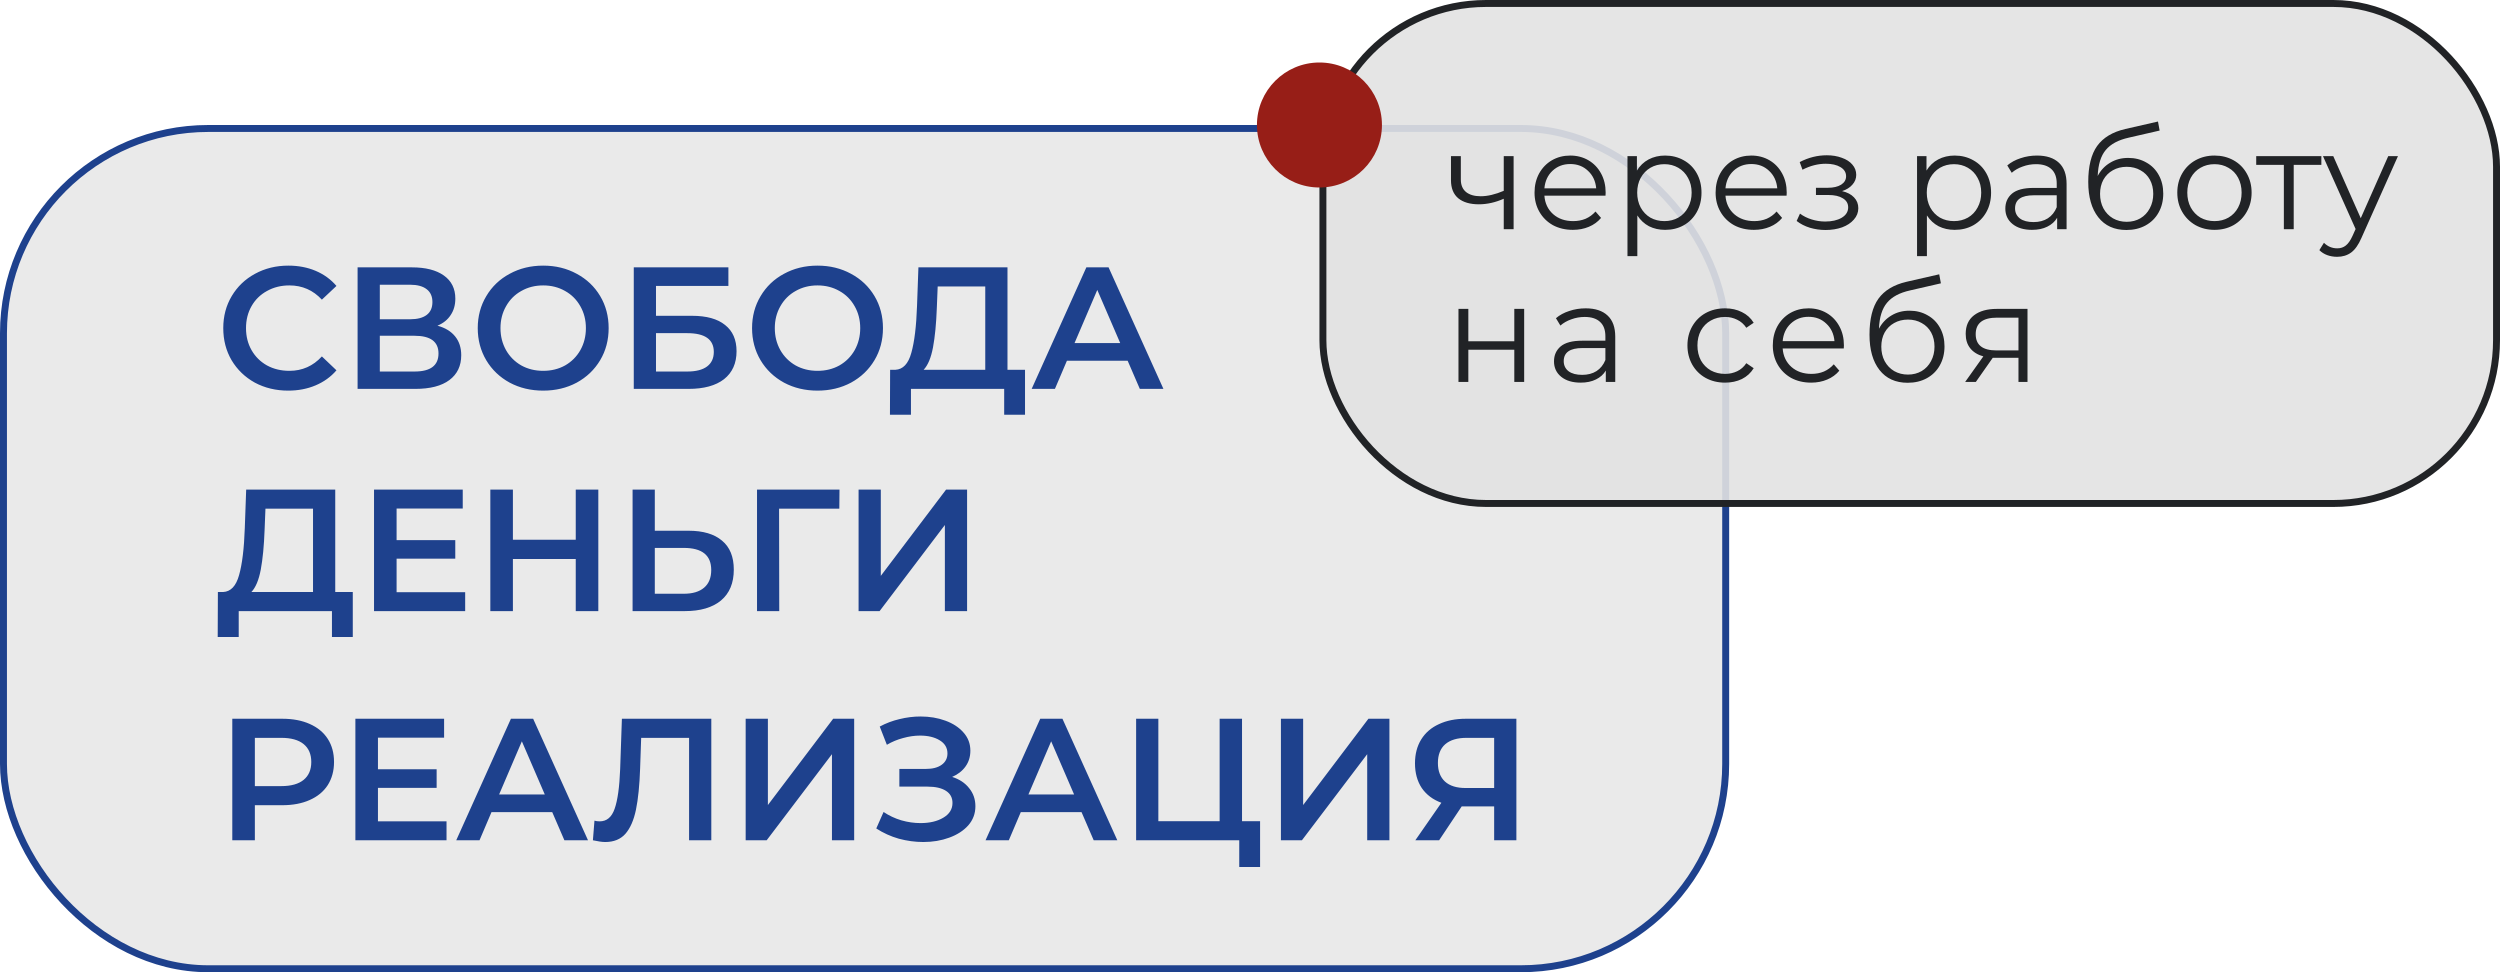
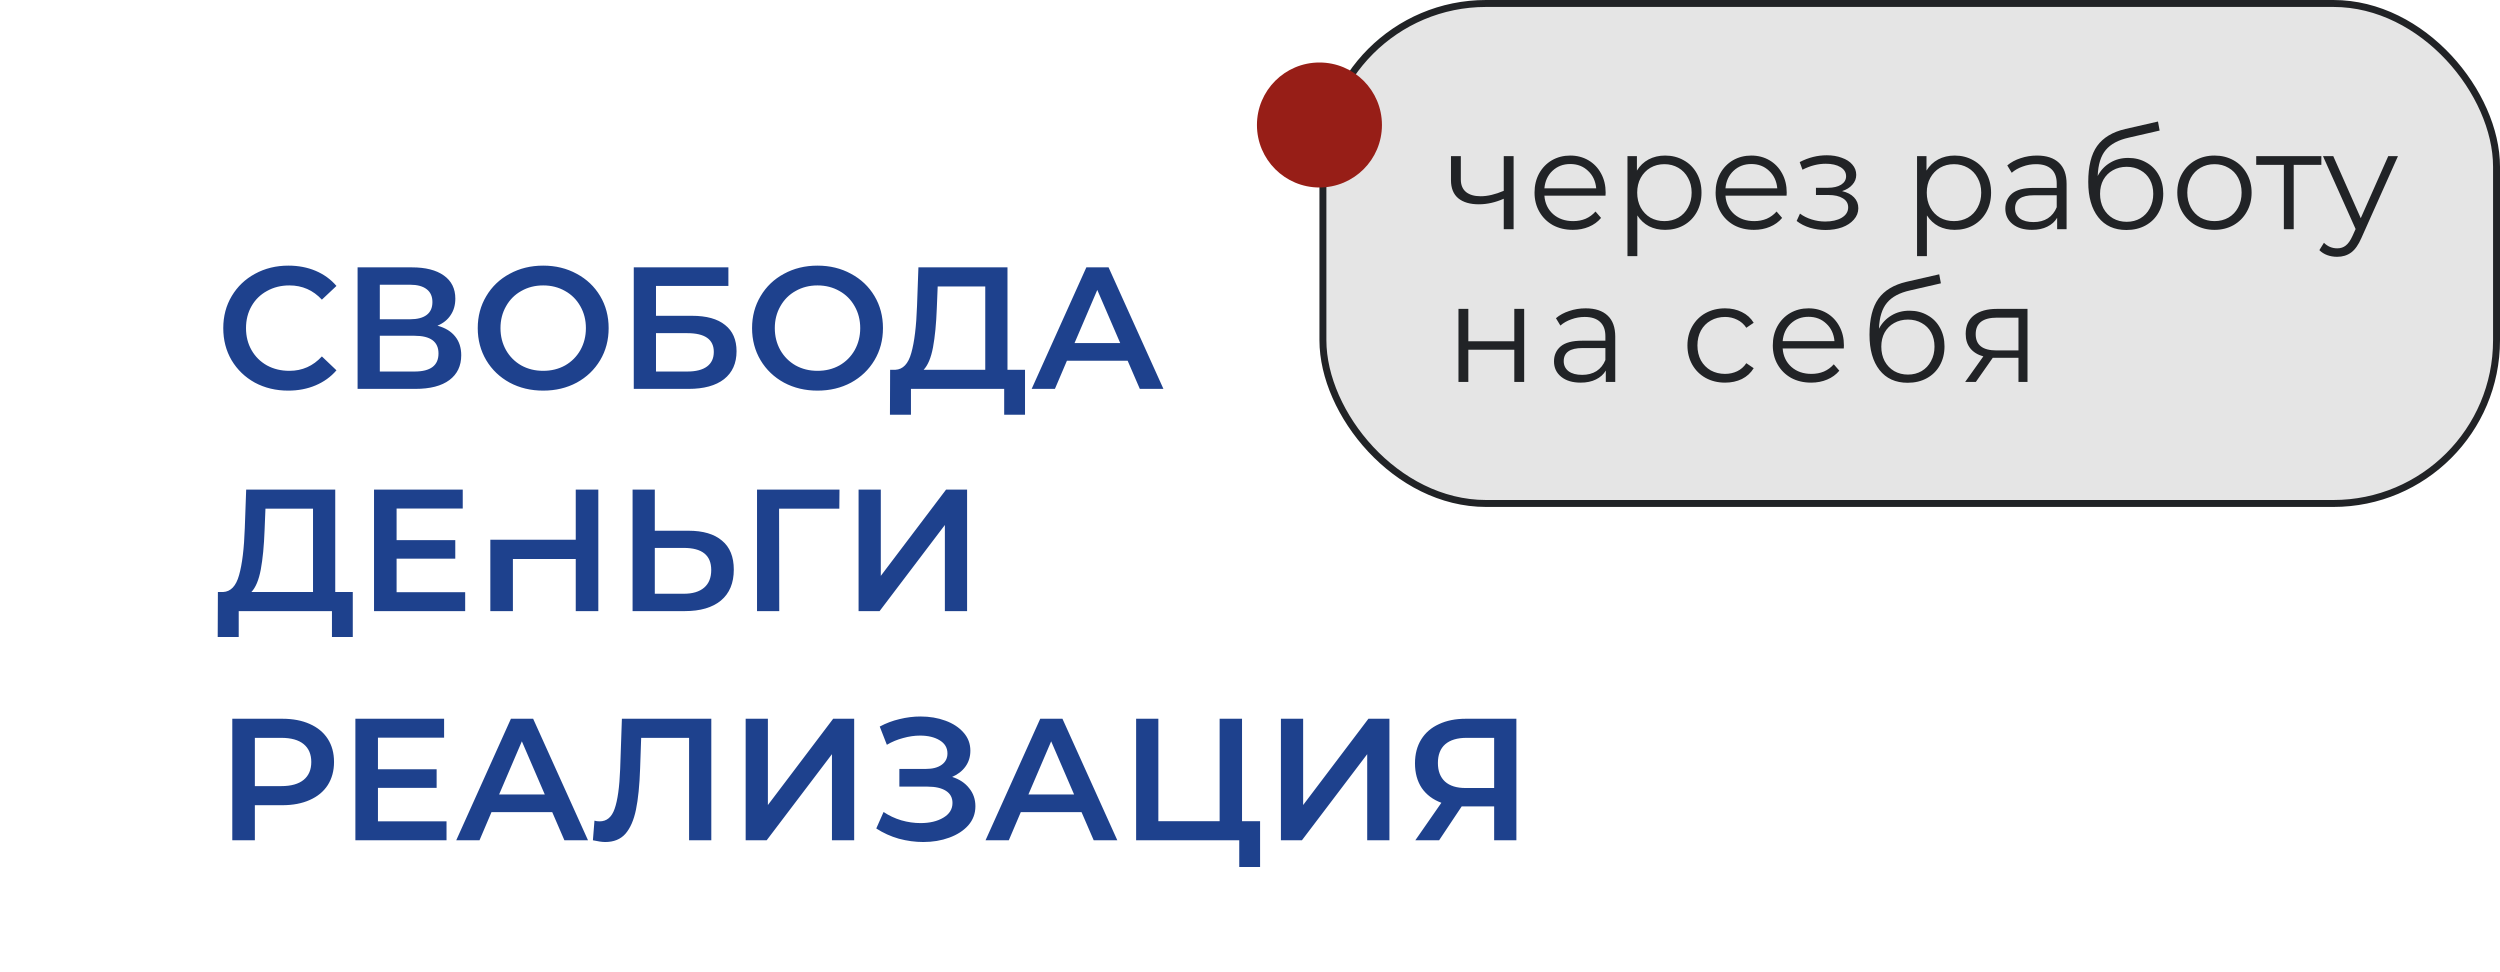
<svg xmlns="http://www.w3.org/2000/svg" width="360" height="140" viewBox="0 0 360 140" fill="none">
-   <rect data-figma-bg-blur-radius="20" x="0.5" y="18.5" width="248" height="121" rx="29.5" fill="#E2E2E2" fill-opacity="0.7" stroke="#1E418D" />
  <rect data-figma-bg-blur-radius="20" x="190.5" y="0.5" width="169" height="72" rx="23.5" fill="#E2E2E2" fill-opacity="0.9" stroke="#212326" />
  <path d="M41.5 56.25C39.733 56.25 38.133 55.867 36.7 55.1C35.283 54.317 34.167 53.242 33.35 51.875C32.55 50.508 32.15 48.967 32.15 47.25C32.15 45.533 32.558 43.992 33.375 42.625C34.192 41.258 35.308 40.192 36.725 39.425C38.158 38.642 39.758 38.25 41.525 38.25C42.958 38.25 44.267 38.5 45.45 39C46.633 39.5 47.633 40.225 48.45 41.175L46.35 43.15C45.083 41.783 43.525 41.1 41.675 41.1C40.475 41.1 39.4 41.367 38.45 41.9C37.5 42.417 36.758 43.142 36.225 44.075C35.692 45.008 35.425 46.067 35.425 47.25C35.425 48.433 35.692 49.492 36.225 50.425C36.758 51.358 37.5 52.092 38.45 52.625C39.4 53.142 40.475 53.4 41.675 53.4C43.525 53.4 45.083 52.708 46.35 51.325L48.45 53.325C47.633 54.275 46.625 55 45.425 55.5C44.242 56 42.933 56.25 41.5 56.25ZM62.993 46.9C64.109 47.2 64.959 47.717 65.543 48.45C66.126 49.167 66.418 50.067 66.418 51.15C66.418 52.683 65.851 53.875 64.718 54.725C63.584 55.575 61.943 56 59.793 56H51.493V38.5H59.318C61.284 38.5 62.818 38.892 63.918 39.675C65.018 40.458 65.568 41.567 65.568 43C65.568 43.917 65.343 44.708 64.893 45.375C64.459 46.042 63.826 46.55 62.993 46.9ZM54.693 45.975H59.043C60.093 45.975 60.893 45.767 61.443 45.35C61.993 44.933 62.268 44.317 62.268 43.5C62.268 42.683 61.993 42.067 61.443 41.65C60.893 41.217 60.093 41 59.043 41H54.693V45.975ZM59.693 53.5C61.993 53.5 63.143 52.633 63.143 50.9C63.143 49.2 61.993 48.35 59.693 48.35H54.693V53.5H59.693ZM78.22 56.25C76.437 56.25 74.828 55.867 73.395 55.1C71.962 54.317 70.837 53.242 70.02 51.875C69.203 50.492 68.795 48.95 68.795 47.25C68.795 45.55 69.203 44.017 70.02 42.65C70.837 41.267 71.962 40.192 73.395 39.425C74.828 38.642 76.437 38.25 78.22 38.25C80.003 38.25 81.612 38.642 83.045 39.425C84.478 40.192 85.603 41.258 86.42 42.625C87.237 43.992 87.645 45.533 87.645 47.25C87.645 48.967 87.237 50.508 86.42 51.875C85.603 53.242 84.478 54.317 83.045 55.1C81.612 55.867 80.003 56.25 78.22 56.25ZM78.22 53.4C79.387 53.4 80.437 53.142 81.37 52.625C82.303 52.092 83.037 51.358 83.57 50.425C84.103 49.475 84.37 48.417 84.37 47.25C84.37 46.083 84.103 45.033 83.57 44.1C83.037 43.15 82.303 42.417 81.37 41.9C80.437 41.367 79.387 41.1 78.22 41.1C77.053 41.1 76.003 41.367 75.07 41.9C74.137 42.417 73.403 43.15 72.87 44.1C72.337 45.033 72.07 46.083 72.07 47.25C72.07 48.417 72.337 49.475 72.87 50.425C73.403 51.358 74.137 52.092 75.07 52.625C76.003 53.142 77.053 53.4 78.22 53.4ZM91.263 38.5H104.888V41.175H94.463V45.475H99.638C101.738 45.475 103.33 45.917 104.413 46.8C105.513 47.667 106.063 48.925 106.063 50.575C106.063 52.308 105.463 53.65 104.263 54.6C103.063 55.533 101.355 56 99.138 56H91.263V38.5ZM98.963 53.5C100.213 53.5 101.163 53.258 101.813 52.775C102.463 52.292 102.788 51.592 102.788 50.675C102.788 48.875 101.513 47.975 98.963 47.975H94.463V53.5H98.963ZM117.722 56.25C115.939 56.25 114.33 55.867 112.897 55.1C111.464 54.317 110.339 53.242 109.522 51.875C108.705 50.492 108.297 48.95 108.297 47.25C108.297 45.55 108.705 44.017 109.522 42.65C110.339 41.267 111.464 40.192 112.897 39.425C114.33 38.642 115.939 38.25 117.722 38.25C119.505 38.25 121.114 38.642 122.547 39.425C123.98 40.192 125.105 41.258 125.922 42.625C126.739 43.992 127.147 45.533 127.147 47.25C127.147 48.967 126.739 50.508 125.922 51.875C125.105 53.242 123.98 54.317 122.547 55.1C121.114 55.867 119.505 56.25 117.722 56.25ZM117.722 53.4C118.889 53.4 119.939 53.142 120.872 52.625C121.805 52.092 122.539 51.358 123.072 50.425C123.605 49.475 123.872 48.417 123.872 47.25C123.872 46.083 123.605 45.033 123.072 44.1C122.539 43.15 121.805 42.417 120.872 41.9C119.939 41.367 118.889 41.1 117.722 41.1C116.555 41.1 115.505 41.367 114.572 41.9C113.639 42.417 112.905 43.15 112.372 44.1C111.839 45.033 111.572 46.083 111.572 47.25C111.572 48.417 111.839 49.475 112.372 50.425C112.905 51.358 113.639 52.092 114.572 52.625C115.505 53.142 116.555 53.4 117.722 53.4ZM147.602 53.25V59.725H144.602V56H131.177V59.725H128.152L128.177 53.25H128.927C130.027 53.2 130.793 52.392 131.227 50.825C131.677 49.242 131.952 46.983 132.052 44.05L132.252 38.5H145.077V53.25H147.602ZM134.902 44.35C134.818 46.617 134.635 48.508 134.352 50.025C134.068 51.525 133.618 52.6 133.002 53.25H141.877V41.25H135.027L134.902 44.35ZM162.384 51.95H153.634L151.909 56H148.559L156.434 38.5H159.634L167.534 56H164.134L162.384 51.95ZM161.309 49.4L158.009 41.75L154.734 49.4H161.309Z" fill="#1E418D" />
  <path d="M40.65 103.5C42.167 103.5 43.483 103.75 44.6 104.25C45.733 104.75 46.6 105.467 47.2 106.4C47.8 107.333 48.1 108.442 48.1 109.725C48.1 110.992 47.8 112.1 47.2 113.05C46.6 113.983 45.733 114.7 44.6 115.2C43.483 115.7 42.167 115.95 40.65 115.95H36.7V121H33.45V103.5H40.65ZM40.5 113.2C41.917 113.2 42.992 112.9 43.725 112.3C44.458 111.7 44.825 110.842 44.825 109.725C44.825 108.608 44.458 107.75 43.725 107.15C42.992 106.55 41.917 106.25 40.5 106.25H36.7V113.2H40.5ZM64.3 118.275V121H51.175V103.5H63.95V106.225H54.425V110.775H62.875V113.45H54.425V118.275H64.3ZM79.523 116.95H70.773L69.048 121H65.698L73.573 103.5H76.773L84.673 121H81.273L79.523 116.95ZM78.448 114.4L75.148 106.75L71.873 114.4H78.448ZM102.428 103.5V121H99.228V106.25H92.328L92.178 110.625C92.095 113.075 91.895 115.067 91.578 116.6C91.262 118.117 90.753 119.275 90.053 120.075C89.353 120.858 88.387 121.25 87.153 121.25C86.72 121.25 86.128 121.167 85.378 121L85.603 118.175C85.82 118.242 86.07 118.275 86.353 118.275C87.37 118.275 88.087 117.675 88.503 116.475C88.937 115.258 89.203 113.35 89.303 110.75L89.553 103.5H102.428ZM107.376 103.5H110.576V115.925L119.976 103.5H123.001V121H119.801V108.6L110.401 121H107.376V103.5ZM137.108 111.875C138.158 112.208 138.975 112.75 139.558 113.5C140.158 114.233 140.458 115.1 140.458 116.1C140.458 117.15 140.116 118.067 139.433 118.85C138.75 119.617 137.833 120.208 136.683 120.625C135.55 121.042 134.308 121.25 132.958 121.25C131.791 121.25 130.616 121.092 129.433 120.775C128.266 120.442 127.183 119.95 126.183 119.3L127.233 116.925C128 117.442 128.85 117.842 129.783 118.125C130.716 118.392 131.641 118.525 132.558 118.525C133.875 118.525 134.966 118.267 135.833 117.75C136.716 117.233 137.158 116.525 137.158 115.625C137.158 114.858 136.841 114.275 136.208 113.875C135.575 113.475 134.7 113.275 133.583 113.275H129.508V110.725H133.333C134.3 110.725 135.058 110.525 135.608 110.125C136.158 109.725 136.433 109.183 136.433 108.5C136.433 107.683 136.058 107.05 135.308 106.6C134.575 106.15 133.633 105.925 132.483 105.925C131.7 105.925 130.891 106.042 130.058 106.275C129.225 106.492 128.441 106.817 127.708 107.25L126.683 104.625C127.583 104.142 128.533 103.783 129.533 103.55C130.55 103.3 131.558 103.175 132.558 103.175C133.858 103.175 135.05 103.375 136.133 103.775C137.233 104.175 138.108 104.75 138.758 105.5C139.408 106.233 139.733 107.1 139.733 108.1C139.733 108.967 139.5 109.725 139.033 110.375C138.566 111.025 137.925 111.525 137.108 111.875ZM155.743 116.95H146.993L145.268 121H141.918L149.793 103.5H152.993L160.893 121H157.493L155.743 116.95ZM154.668 114.4L151.368 106.75L148.093 114.4H154.668ZM181.452 118.25V124.85H178.452V121H163.602V103.5H166.802V118.25H175.627V103.5H178.852V118.25H181.452ZM184.452 103.5H187.652V115.925L197.052 103.5H200.077V121H196.877V108.6L187.477 121H184.452V103.5ZM218.358 103.5V121H215.158V116.125H210.833H210.483L207.233 121H203.808L207.558 115.6C206.342 115.15 205.4 114.442 204.733 113.475C204.083 112.492 203.758 111.308 203.758 109.925C203.758 108.592 204.058 107.442 204.658 106.475C205.258 105.508 206.108 104.775 207.208 104.275C208.308 103.758 209.6 103.5 211.083 103.5H218.358ZM211.183 106.25C209.85 106.25 208.825 106.558 208.108 107.175C207.408 107.792 207.058 108.692 207.058 109.875C207.058 111.025 207.4 111.917 208.083 112.55C208.767 113.167 209.758 113.475 211.058 113.475H215.158V106.25H211.183Z" fill="#1E418D" />
-   <path d="M50.8 85.25V91.725H47.8V88H34.375V91.725H31.35L31.375 85.25H32.125C33.225 85.2 33.992 84.392 34.425 82.825C34.875 81.242 35.15 78.983 35.25 76.05L35.45 70.5H48.275V85.25H50.8ZM38.1 76.35C38.017 78.617 37.833 80.508 37.55 82.025C37.267 83.525 36.817 84.6 36.2 85.25H45.075V73.25H38.225L38.1 76.35ZM66.985 85.275V88H53.86V70.5H66.635V73.225H57.11V77.775H65.56V80.45H57.11V85.275H66.985ZM86.158 70.5V88H82.908V80.5H73.858V88H70.608V70.5H73.858V77.725H82.908V70.5H86.158ZM99.142 76.425C101.242 76.425 102.851 76.9 103.967 77.85C105.101 78.783 105.667 80.175 105.667 82.025C105.667 83.958 105.051 85.442 103.817 86.475C102.584 87.492 100.851 88 98.617 88H91.092V70.5H94.292V76.425H99.142ZM98.467 85.5C99.734 85.5 100.709 85.208 101.392 84.625C102.076 84.042 102.417 83.192 102.417 82.075C102.417 79.958 101.101 78.9 98.467 78.9H94.292V85.5H98.467ZM120.862 73.25H112.187L112.212 88H109.012V70.5H120.887L120.862 73.25ZM123.636 70.5H126.836V82.925L136.236 70.5H139.261V88H136.061V75.6L126.661 88H123.636V70.5Z" fill="#1E418D" />
+   <path d="M50.8 85.25V91.725H47.8V88H34.375V91.725H31.35L31.375 85.25H32.125C33.225 85.2 33.992 84.392 34.425 82.825C34.875 81.242 35.15 78.983 35.25 76.05L35.45 70.5H48.275V85.25H50.8ZM38.1 76.35C38.017 78.617 37.833 80.508 37.55 82.025C37.267 83.525 36.817 84.6 36.2 85.25H45.075V73.25H38.225L38.1 76.35ZM66.985 85.275V88H53.86V70.5H66.635V73.225H57.11V77.775H65.56V80.45H57.11V85.275H66.985ZM86.158 70.5V88H82.908V80.5H73.858V88H70.608V70.5V77.725H82.908V70.5H86.158ZM99.142 76.425C101.242 76.425 102.851 76.9 103.967 77.85C105.101 78.783 105.667 80.175 105.667 82.025C105.667 83.958 105.051 85.442 103.817 86.475C102.584 87.492 100.851 88 98.617 88H91.092V70.5H94.292V76.425H99.142ZM98.467 85.5C99.734 85.5 100.709 85.208 101.392 84.625C102.076 84.042 102.417 83.192 102.417 82.075C102.417 79.958 101.101 78.9 98.467 78.9H94.292V85.5H98.467ZM120.862 73.25H112.187L112.212 88H109.012V70.5H120.887L120.862 73.25ZM123.636 70.5H126.836V82.925L136.236 70.5H139.261V88H136.061V75.6L126.661 88H123.636V70.5Z" fill="#1E418D" />
  <path d="M217.96 22.48V33H216.54V28.62C215.327 29.153 214.133 29.42 212.96 29.42C211.693 29.42 210.707 29.133 210 28.56C209.293 27.973 208.94 27.1 208.94 25.94V22.48H210.36V25.86C210.36 26.647 210.613 27.247 211.12 27.66C211.627 28.06 212.327 28.26 213.22 28.26C214.207 28.26 215.313 28 216.54 27.48V22.48H217.96ZM231.193 28.18H222.393C222.473 29.273 222.893 30.16 223.653 30.84C224.413 31.507 225.373 31.84 226.533 31.84C227.186 31.84 227.786 31.727 228.333 31.5C228.879 31.26 229.353 30.913 229.753 30.46L230.553 31.38C230.086 31.94 229.499 32.367 228.793 32.66C228.099 32.953 227.333 33.1 226.493 33.1C225.413 33.1 224.453 32.873 223.613 32.42C222.786 31.953 222.139 31.313 221.673 30.5C221.206 29.687 220.973 28.767 220.973 27.74C220.973 26.713 221.193 25.793 221.633 24.98C222.086 24.167 222.699 23.533 223.473 23.08C224.259 22.627 225.139 22.4 226.113 22.4C227.086 22.4 227.959 22.627 228.733 23.08C229.506 23.533 230.113 24.167 230.553 24.98C230.993 25.78 231.213 26.7 231.213 27.74L231.193 28.18ZM226.113 23.62C225.099 23.62 224.246 23.947 223.553 24.6C222.873 25.24 222.486 26.08 222.393 27.12H229.853C229.759 26.08 229.366 25.24 228.673 24.6C227.993 23.947 227.139 23.62 226.113 23.62ZM239.776 22.4C240.763 22.4 241.656 22.627 242.456 23.08C243.256 23.52 243.883 24.147 244.336 24.96C244.789 25.773 245.016 26.7 245.016 27.74C245.016 28.793 244.789 29.727 244.336 30.54C243.883 31.353 243.256 31.987 242.456 32.44C241.669 32.88 240.776 33.1 239.776 33.1C238.923 33.1 238.149 32.927 237.456 32.58C236.776 32.22 236.216 31.7 235.776 31.02V36.88H234.356V22.48H235.716V24.56C236.143 23.867 236.703 23.333 237.396 22.96C238.103 22.587 238.896 22.4 239.776 22.4ZM239.676 31.84C240.409 31.84 241.076 31.673 241.676 31.34C242.276 30.993 242.743 30.507 243.076 29.88C243.423 29.253 243.596 28.54 243.596 27.74C243.596 26.94 243.423 26.233 243.076 25.62C242.743 24.993 242.276 24.507 241.676 24.16C241.076 23.813 240.409 23.64 239.676 23.64C238.929 23.64 238.256 23.813 237.656 24.16C237.069 24.507 236.603 24.993 236.256 25.62C235.923 26.233 235.756 26.94 235.756 27.74C235.756 28.54 235.923 29.253 236.256 29.88C236.603 30.507 237.069 30.993 237.656 31.34C238.256 31.673 238.929 31.84 239.676 31.84ZM257.267 28.18H248.467C248.547 29.273 248.967 30.16 249.727 30.84C250.487 31.507 251.447 31.84 252.607 31.84C253.26 31.84 253.86 31.727 254.407 31.5C254.954 31.26 255.427 30.913 255.827 30.46L256.627 31.38C256.16 31.94 255.574 32.367 254.867 32.66C254.174 32.953 253.407 33.1 252.567 33.1C251.487 33.1 250.527 32.873 249.687 32.42C248.86 31.953 248.214 31.313 247.747 30.5C247.28 29.687 247.047 28.767 247.047 27.74C247.047 26.713 247.267 25.793 247.707 24.98C248.16 24.167 248.774 23.533 249.547 23.08C250.334 22.627 251.214 22.4 252.187 22.4C253.16 22.4 254.034 22.627 254.807 23.08C255.58 23.533 256.187 24.167 256.627 24.98C257.067 25.78 257.287 26.7 257.287 27.74L257.267 28.18ZM252.187 23.62C251.174 23.62 250.32 23.947 249.627 24.6C248.947 25.24 248.56 26.08 248.467 27.12H255.927C255.834 26.08 255.44 25.24 254.747 24.6C254.067 23.947 253.214 23.62 252.187 23.62ZM265.257 27.52C266.004 27.693 266.577 27.993 266.977 28.42C267.391 28.847 267.597 29.367 267.597 29.98C267.597 30.593 267.384 31.14 266.957 31.62C266.544 32.1 265.977 32.473 265.257 32.74C264.537 32.993 263.744 33.12 262.877 33.12C262.117 33.12 261.371 33.013 260.637 32.8C259.904 32.573 259.264 32.247 258.717 31.82L259.197 30.76C259.677 31.12 260.237 31.4 260.877 31.6C261.517 31.8 262.164 31.9 262.817 31.9C263.791 31.9 264.584 31.72 265.197 31.36C265.824 30.987 266.137 30.487 266.137 29.86C266.137 29.3 265.884 28.867 265.377 28.56C264.871 28.24 264.177 28.08 263.297 28.08H261.497V27.04H263.217C264.004 27.04 264.637 26.893 265.117 26.6C265.597 26.293 265.837 25.887 265.837 25.38C265.837 24.82 265.564 24.38 265.017 24.06C264.484 23.74 263.784 23.58 262.917 23.58C261.784 23.58 260.664 23.867 259.557 24.44L259.157 23.34C260.411 22.687 261.711 22.36 263.057 22.36C263.857 22.36 264.577 22.48 265.217 22.72C265.871 22.947 266.377 23.273 266.737 23.7C267.111 24.127 267.297 24.62 267.297 25.18C267.297 25.713 267.111 26.187 266.737 26.6C266.377 27.013 265.884 27.32 265.257 27.52ZM281.475 22.4C282.462 22.4 283.355 22.627 284.155 23.08C284.955 23.52 285.582 24.147 286.035 24.96C286.488 25.773 286.715 26.7 286.715 27.74C286.715 28.793 286.488 29.727 286.035 30.54C285.582 31.353 284.955 31.987 284.155 32.44C283.368 32.88 282.475 33.1 281.475 33.1C280.622 33.1 279.848 32.927 279.155 32.58C278.475 32.22 277.915 31.7 277.475 31.02V36.88H276.055V22.48H277.415V24.56C277.842 23.867 278.402 23.333 279.095 22.96C279.802 22.587 280.595 22.4 281.475 22.4ZM281.375 31.84C282.108 31.84 282.775 31.673 283.375 31.34C283.975 30.993 284.442 30.507 284.775 29.88C285.122 29.253 285.295 28.54 285.295 27.74C285.295 26.94 285.122 26.233 284.775 25.62C284.442 24.993 283.975 24.507 283.375 24.16C282.775 23.813 282.108 23.64 281.375 23.64C280.628 23.64 279.955 23.813 279.355 24.16C278.768 24.507 278.302 24.993 277.955 25.62C277.622 26.233 277.455 26.94 277.455 27.74C277.455 28.54 277.622 29.253 277.955 29.88C278.302 30.507 278.768 30.993 279.355 31.34C279.955 31.673 280.628 31.84 281.375 31.84ZM293.328 22.4C294.701 22.4 295.754 22.747 296.488 23.44C297.221 24.12 297.588 25.133 297.588 26.48V33H296.228V31.36C295.908 31.907 295.434 32.333 294.808 32.64C294.194 32.947 293.461 33.1 292.608 33.1C291.434 33.1 290.501 32.82 289.808 32.26C289.114 31.7 288.768 30.96 288.768 30.04C288.768 29.147 289.088 28.427 289.728 27.88C290.381 27.333 291.414 27.06 292.827 27.06H296.168V26.42C296.168 25.513 295.914 24.827 295.408 24.36C294.901 23.88 294.161 23.64 293.188 23.64C292.521 23.64 291.881 23.753 291.268 23.98C290.654 24.193 290.128 24.493 289.688 24.88L289.048 23.82C289.581 23.367 290.221 23.02 290.968 22.78C291.714 22.527 292.501 22.4 293.328 22.4ZM292.827 31.98C293.628 31.98 294.314 31.8 294.888 31.44C295.461 31.067 295.888 30.533 296.168 29.84V28.12H292.868C291.068 28.12 290.168 28.747 290.168 30C290.168 30.613 290.401 31.1 290.868 31.46C291.334 31.807 291.988 31.98 292.827 31.98ZM306.468 22.74C307.441 22.74 308.308 22.96 309.068 23.4C309.841 23.827 310.441 24.433 310.868 25.22C311.294 25.993 311.508 26.88 311.508 27.88C311.508 28.907 311.281 29.82 310.828 30.62C310.388 31.407 309.768 32.02 308.968 32.46C308.168 32.9 307.248 33.12 306.208 33.12C304.461 33.12 303.108 32.507 302.148 31.28C301.188 30.053 300.708 28.36 300.708 26.2C300.708 23.947 301.134 22.22 301.988 21.02C302.854 19.82 304.201 19.007 306.028 18.58L310.748 17.5L310.988 18.8L306.548 19.82C305.041 20.153 303.934 20.747 303.228 21.6C302.521 22.44 302.134 23.687 302.068 25.34C302.494 24.527 303.088 23.893 303.848 23.44C304.608 22.973 305.481 22.74 306.468 22.74ZM306.248 31.94C306.981 31.94 307.634 31.773 308.208 31.44C308.794 31.093 309.248 30.613 309.568 30C309.901 29.387 310.068 28.693 310.068 27.92C310.068 27.147 309.908 26.467 309.588 25.88C309.268 25.293 308.814 24.84 308.228 24.52C307.654 24.187 306.994 24.02 306.248 24.02C305.501 24.02 304.834 24.187 304.248 24.52C303.674 24.84 303.221 25.293 302.888 25.88C302.568 26.467 302.408 27.147 302.408 27.92C302.408 28.693 302.568 29.387 302.888 30C303.221 30.613 303.681 31.093 304.268 31.44C304.854 31.773 305.514 31.94 306.248 31.94ZM318.891 33.1C317.878 33.1 316.965 32.873 316.151 32.42C315.338 31.953 314.698 31.313 314.231 30.5C313.765 29.687 313.531 28.767 313.531 27.74C313.531 26.713 313.765 25.793 314.231 24.98C314.698 24.167 315.338 23.533 316.151 23.08C316.965 22.627 317.878 22.4 318.891 22.4C319.905 22.4 320.818 22.627 321.631 23.08C322.445 23.533 323.078 24.167 323.531 24.98C323.998 25.793 324.231 26.713 324.231 27.74C324.231 28.767 323.998 29.687 323.531 30.5C323.078 31.313 322.445 31.953 321.631 32.42C320.818 32.873 319.905 33.1 318.891 33.1ZM318.891 31.84C319.638 31.84 320.305 31.673 320.891 31.34C321.491 30.993 321.958 30.507 322.291 29.88C322.625 29.253 322.791 28.54 322.791 27.74C322.791 26.94 322.625 26.227 322.291 25.6C321.958 24.973 321.491 24.493 320.891 24.16C320.305 23.813 319.638 23.64 318.891 23.64C318.145 23.64 317.471 23.813 316.871 24.16C316.285 24.493 315.818 24.973 315.471 25.6C315.138 26.227 314.971 26.94 314.971 27.74C314.971 28.54 315.138 29.253 315.471 29.88C315.818 30.507 316.285 30.993 316.871 31.34C317.471 31.673 318.145 31.84 318.891 31.84ZM334.275 23.74H330.295V33H328.875V23.74H324.895V22.48H334.275V23.74ZM345.308 22.48L340.048 34.26C339.621 35.247 339.128 35.947 338.568 36.36C338.008 36.773 337.334 36.98 336.548 36.98C336.041 36.98 335.568 36.9 335.128 36.74C334.688 36.58 334.308 36.34 333.988 36.02L334.648 34.96C335.181 35.493 335.821 35.76 336.568 35.76C337.048 35.76 337.454 35.627 337.788 35.36C338.134 35.093 338.454 34.64 338.748 34L339.208 32.98L334.508 22.48H335.988L339.948 31.42L343.908 22.48H345.308ZM210.02 44.48H211.44V49.14H218.06V44.48H219.48V55H218.06V50.36H211.44V55H210.02V44.48ZM228.336 44.4C229.709 44.4 230.763 44.747 231.496 45.44C232.229 46.12 232.596 47.133 232.596 48.48V55H231.236V53.36C230.916 53.907 230.443 54.333 229.816 54.64C229.203 54.947 228.469 55.1 227.616 55.1C226.443 55.1 225.509 54.82 224.816 54.26C224.123 53.7 223.776 52.96 223.776 52.04C223.776 51.147 224.096 50.427 224.736 49.88C225.389 49.333 226.423 49.06 227.836 49.06H231.176V48.42C231.176 47.513 230.923 46.827 230.416 46.36C229.909 45.88 229.169 45.64 228.196 45.64C227.529 45.64 226.889 45.753 226.276 45.98C225.663 46.193 225.136 46.493 224.696 46.88L224.056 45.82C224.589 45.367 225.229 45.02 225.976 44.78C226.723 44.527 227.509 44.4 228.336 44.4ZM227.836 53.98C228.636 53.98 229.323 53.8 229.896 53.44C230.469 53.067 230.896 52.533 231.176 51.84V50.12H227.876C226.076 50.12 225.176 50.747 225.176 52C225.176 52.613 225.409 53.1 225.876 53.46C226.343 53.807 226.996 53.98 227.836 53.98ZM248.411 55.1C247.371 55.1 246.437 54.873 245.611 54.42C244.797 53.967 244.157 53.333 243.691 52.52C243.224 51.693 242.991 50.767 242.991 49.74C242.991 48.713 243.224 47.793 243.691 46.98C244.157 46.167 244.797 45.533 245.611 45.08C246.437 44.627 247.371 44.4 248.411 44.4C249.317 44.4 250.124 44.58 250.831 44.94C251.551 45.287 252.117 45.8 252.531 46.48L251.471 47.2C251.124 46.68 250.684 46.293 250.151 46.04C249.617 45.773 249.037 45.64 248.411 45.64C247.651 45.64 246.964 45.813 246.351 46.16C245.751 46.493 245.277 46.973 244.931 47.6C244.597 48.227 244.431 48.94 244.431 49.74C244.431 50.553 244.597 51.273 244.931 51.9C245.277 52.513 245.751 52.993 246.351 53.34C246.964 53.673 247.651 53.84 248.411 53.84C249.037 53.84 249.617 53.713 250.151 53.46C250.684 53.207 251.124 52.82 251.471 52.3L252.531 53.02C252.117 53.7 251.551 54.22 250.831 54.58C250.111 54.927 249.304 55.1 248.411 55.1ZM265.504 50.18H256.704C256.784 51.273 257.204 52.16 257.964 52.84C258.724 53.507 259.684 53.84 260.844 53.84C261.498 53.84 262.098 53.727 262.644 53.5C263.191 53.26 263.664 52.913 264.064 52.46L264.864 53.38C264.398 53.94 263.811 54.367 263.104 54.66C262.411 54.953 261.644 55.1 260.804 55.1C259.724 55.1 258.764 54.873 257.924 54.42C257.098 53.953 256.451 53.313 255.984 52.5C255.518 51.687 255.284 50.767 255.284 49.74C255.284 48.713 255.504 47.793 255.944 46.98C256.398 46.167 257.011 45.533 257.784 45.08C258.571 44.627 259.451 44.4 260.424 44.4C261.398 44.4 262.271 44.627 263.044 45.08C263.818 45.533 264.424 46.167 264.864 46.98C265.304 47.78 265.524 48.7 265.524 49.74L265.504 50.18ZM260.424 45.62C259.411 45.62 258.558 45.947 257.864 46.6C257.184 47.24 256.798 48.08 256.704 49.12H264.164C264.071 48.08 263.678 47.24 262.984 46.6C262.304 45.947 261.451 45.62 260.424 45.62ZM274.968 44.74C275.941 44.74 276.808 44.96 277.568 45.4C278.341 45.827 278.941 46.433 279.368 47.22C279.794 47.993 280.008 48.88 280.008 49.88C280.008 50.907 279.781 51.82 279.328 52.62C278.888 53.407 278.268 54.02 277.468 54.46C276.668 54.9 275.748 55.12 274.708 55.12C272.961 55.12 271.608 54.507 270.648 53.28C269.688 52.053 269.208 50.36 269.208 48.2C269.208 45.947 269.634 44.22 270.488 43.02C271.354 41.82 272.701 41.007 274.528 40.58L279.248 39.5L279.488 40.8L275.048 41.82C273.541 42.153 272.434 42.747 271.728 43.6C271.021 44.44 270.634 45.687 270.568 47.34C270.994 46.527 271.588 45.893 272.348 45.44C273.108 44.973 273.981 44.74 274.968 44.74ZM274.748 53.94C275.481 53.94 276.134 53.773 276.708 53.44C277.294 53.093 277.748 52.613 278.068 52C278.401 51.387 278.568 50.693 278.568 49.92C278.568 49.147 278.408 48.467 278.088 47.88C277.768 47.293 277.314 46.84 276.728 46.52C276.154 46.187 275.494 46.02 274.748 46.02C274.001 46.02 273.334 46.187 272.748 46.52C272.174 46.84 271.721 47.293 271.388 47.88C271.068 48.467 270.908 49.147 270.908 49.92C270.908 50.693 271.068 51.387 271.388 52C271.721 52.613 272.181 53.093 272.768 53.44C273.354 53.773 274.014 53.94 274.748 53.94ZM291.96 44.48V55H290.66V51.52H287.36H286.96L284.52 55H282.98L285.6 51.32C284.787 51.093 284.16 50.707 283.72 50.16C283.28 49.613 283.06 48.92 283.06 48.08C283.06 46.907 283.46 46.013 284.26 45.4C285.06 44.787 286.153 44.48 287.54 44.48H291.96ZM284.5 48.12C284.5 49.68 285.493 50.46 287.48 50.46H290.66V45.74H287.58C285.527 45.74 284.5 46.533 284.5 48.12Z" fill="#212326" />
  <circle cx="190" cy="18" r="9" fill="#971E17" />
  <defs>
    <clipPath id="bgblur_0_1529_355_clip_path" transform="translate(20 2)">
      <rect x="0.5" y="18.5" width="248" height="121" rx="29.5" />
    </clipPath>
    <clipPath id="bgblur_1_1529_355_clip_path" transform="translate(-170 20)">
      <rect x="190.5" y="0.5" width="169" height="72" rx="23.5" />
    </clipPath>
  </defs>
</svg>